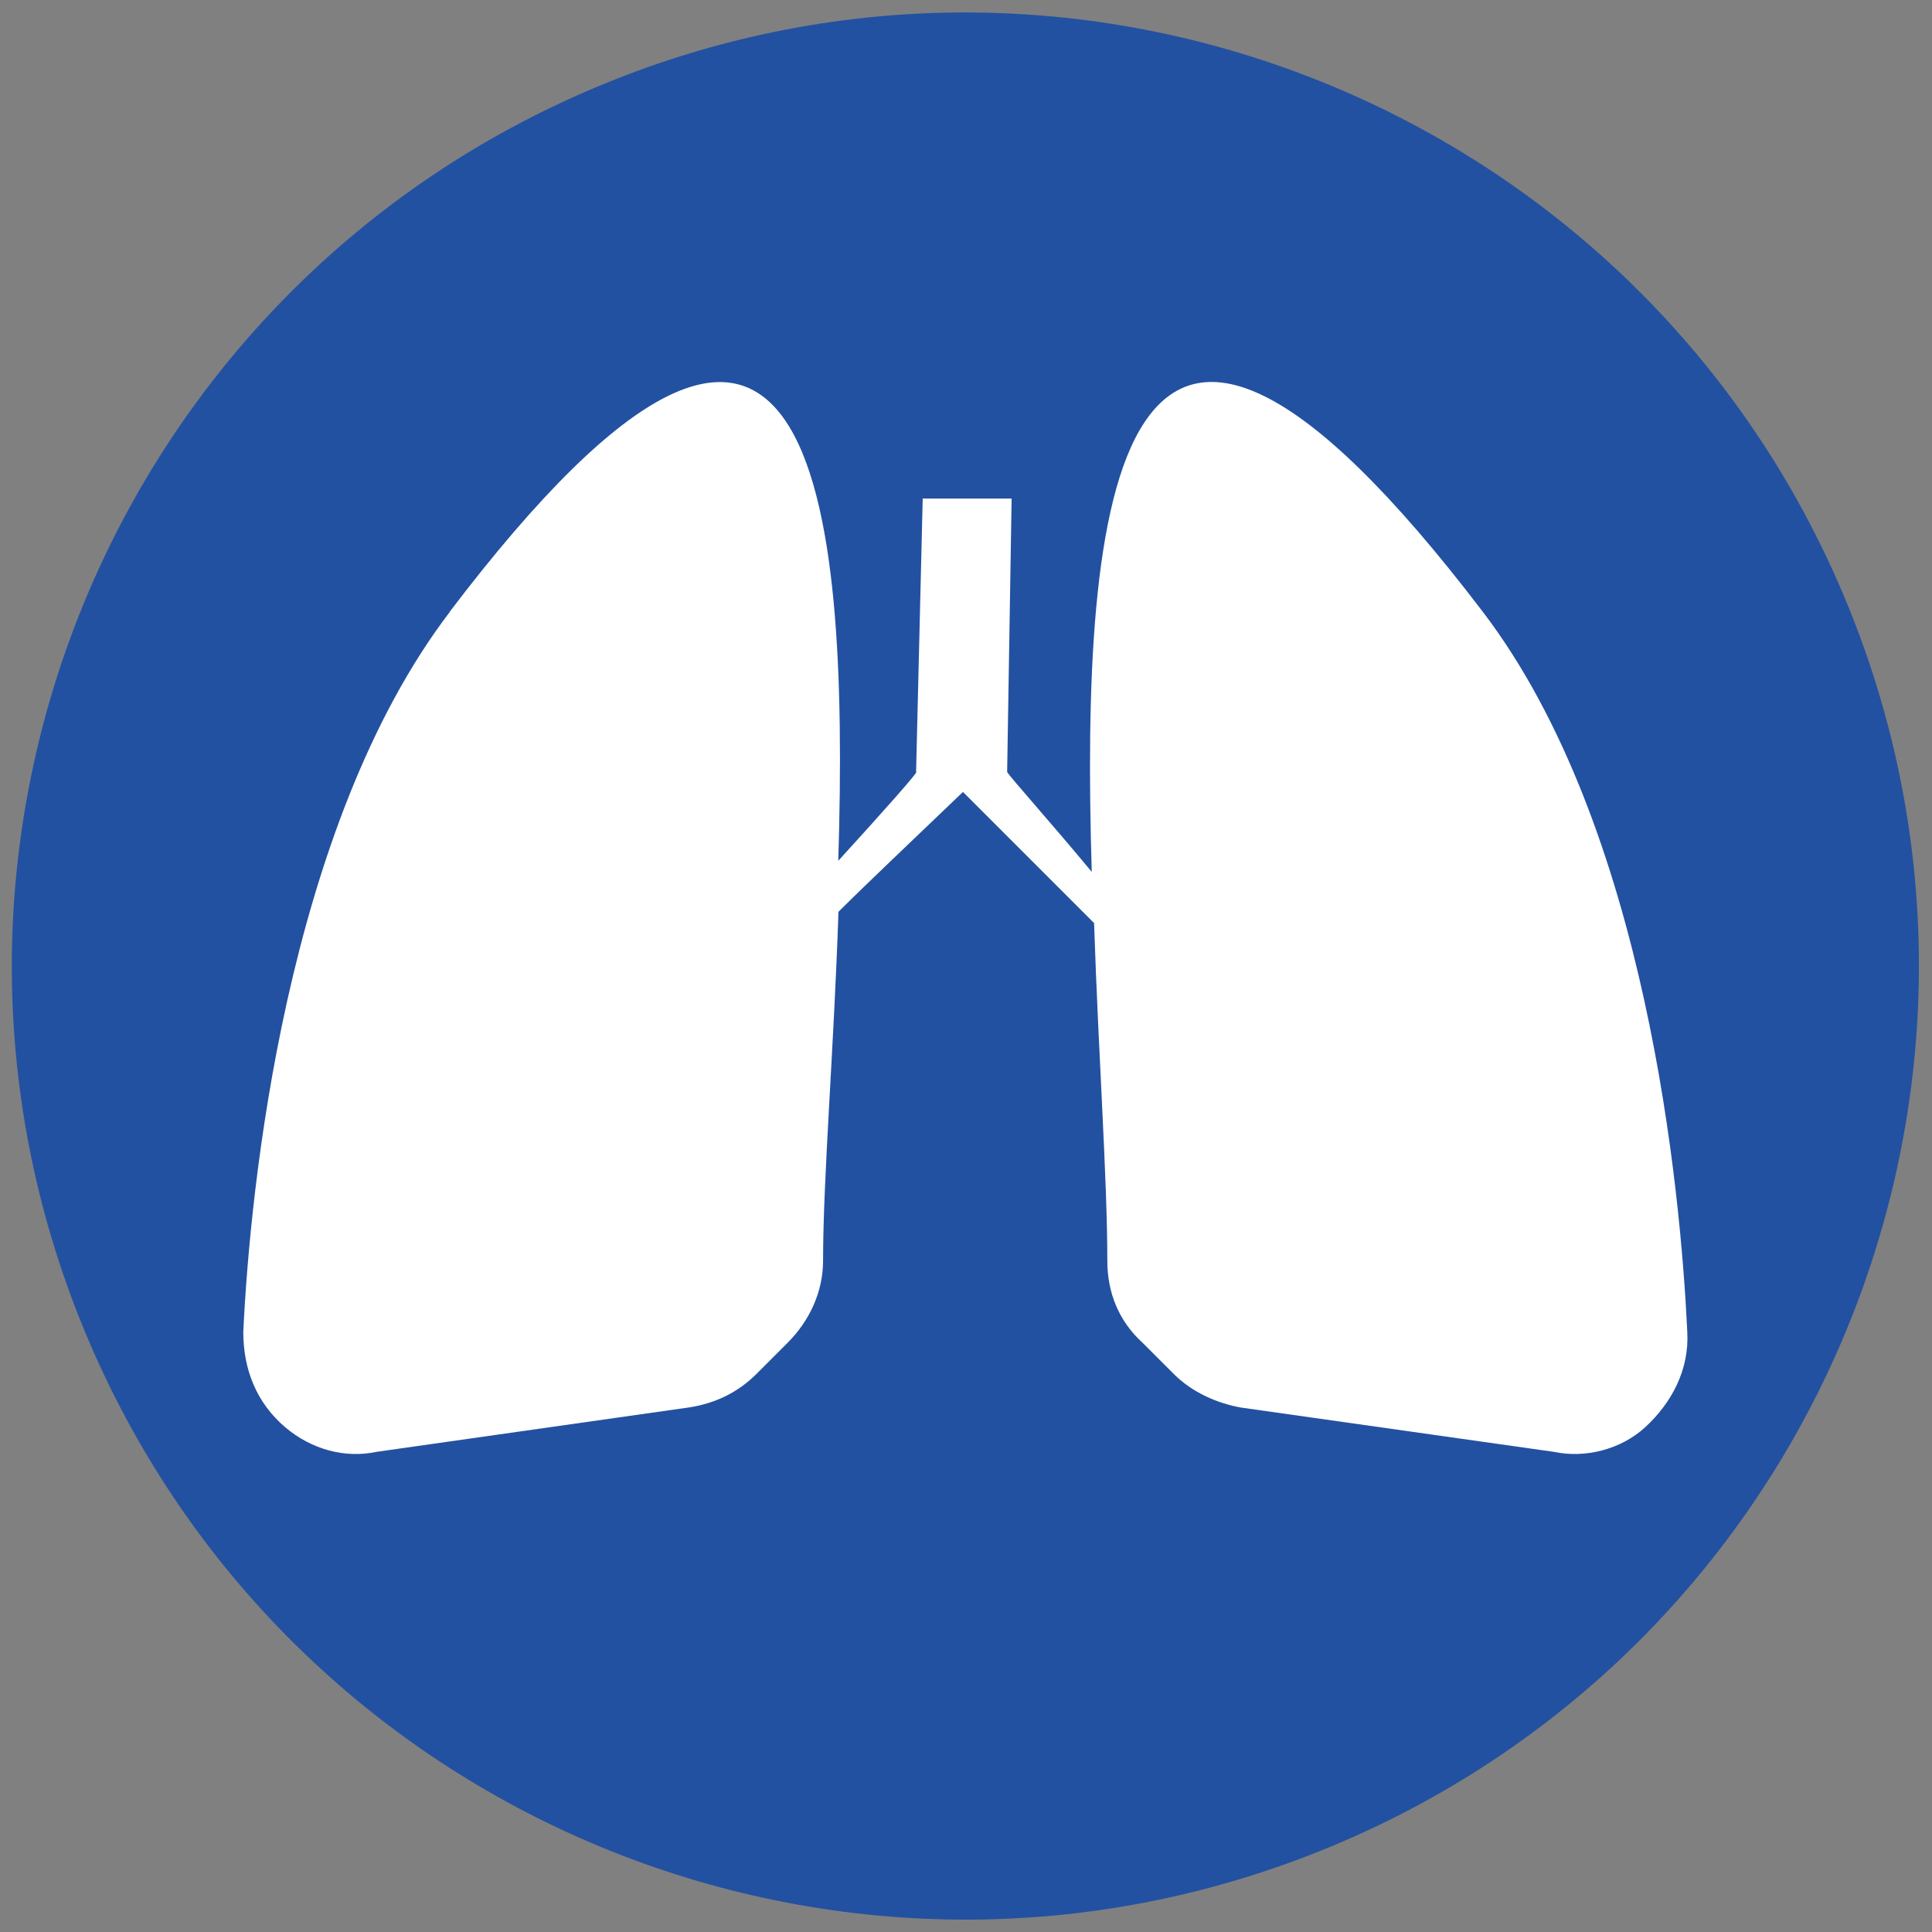
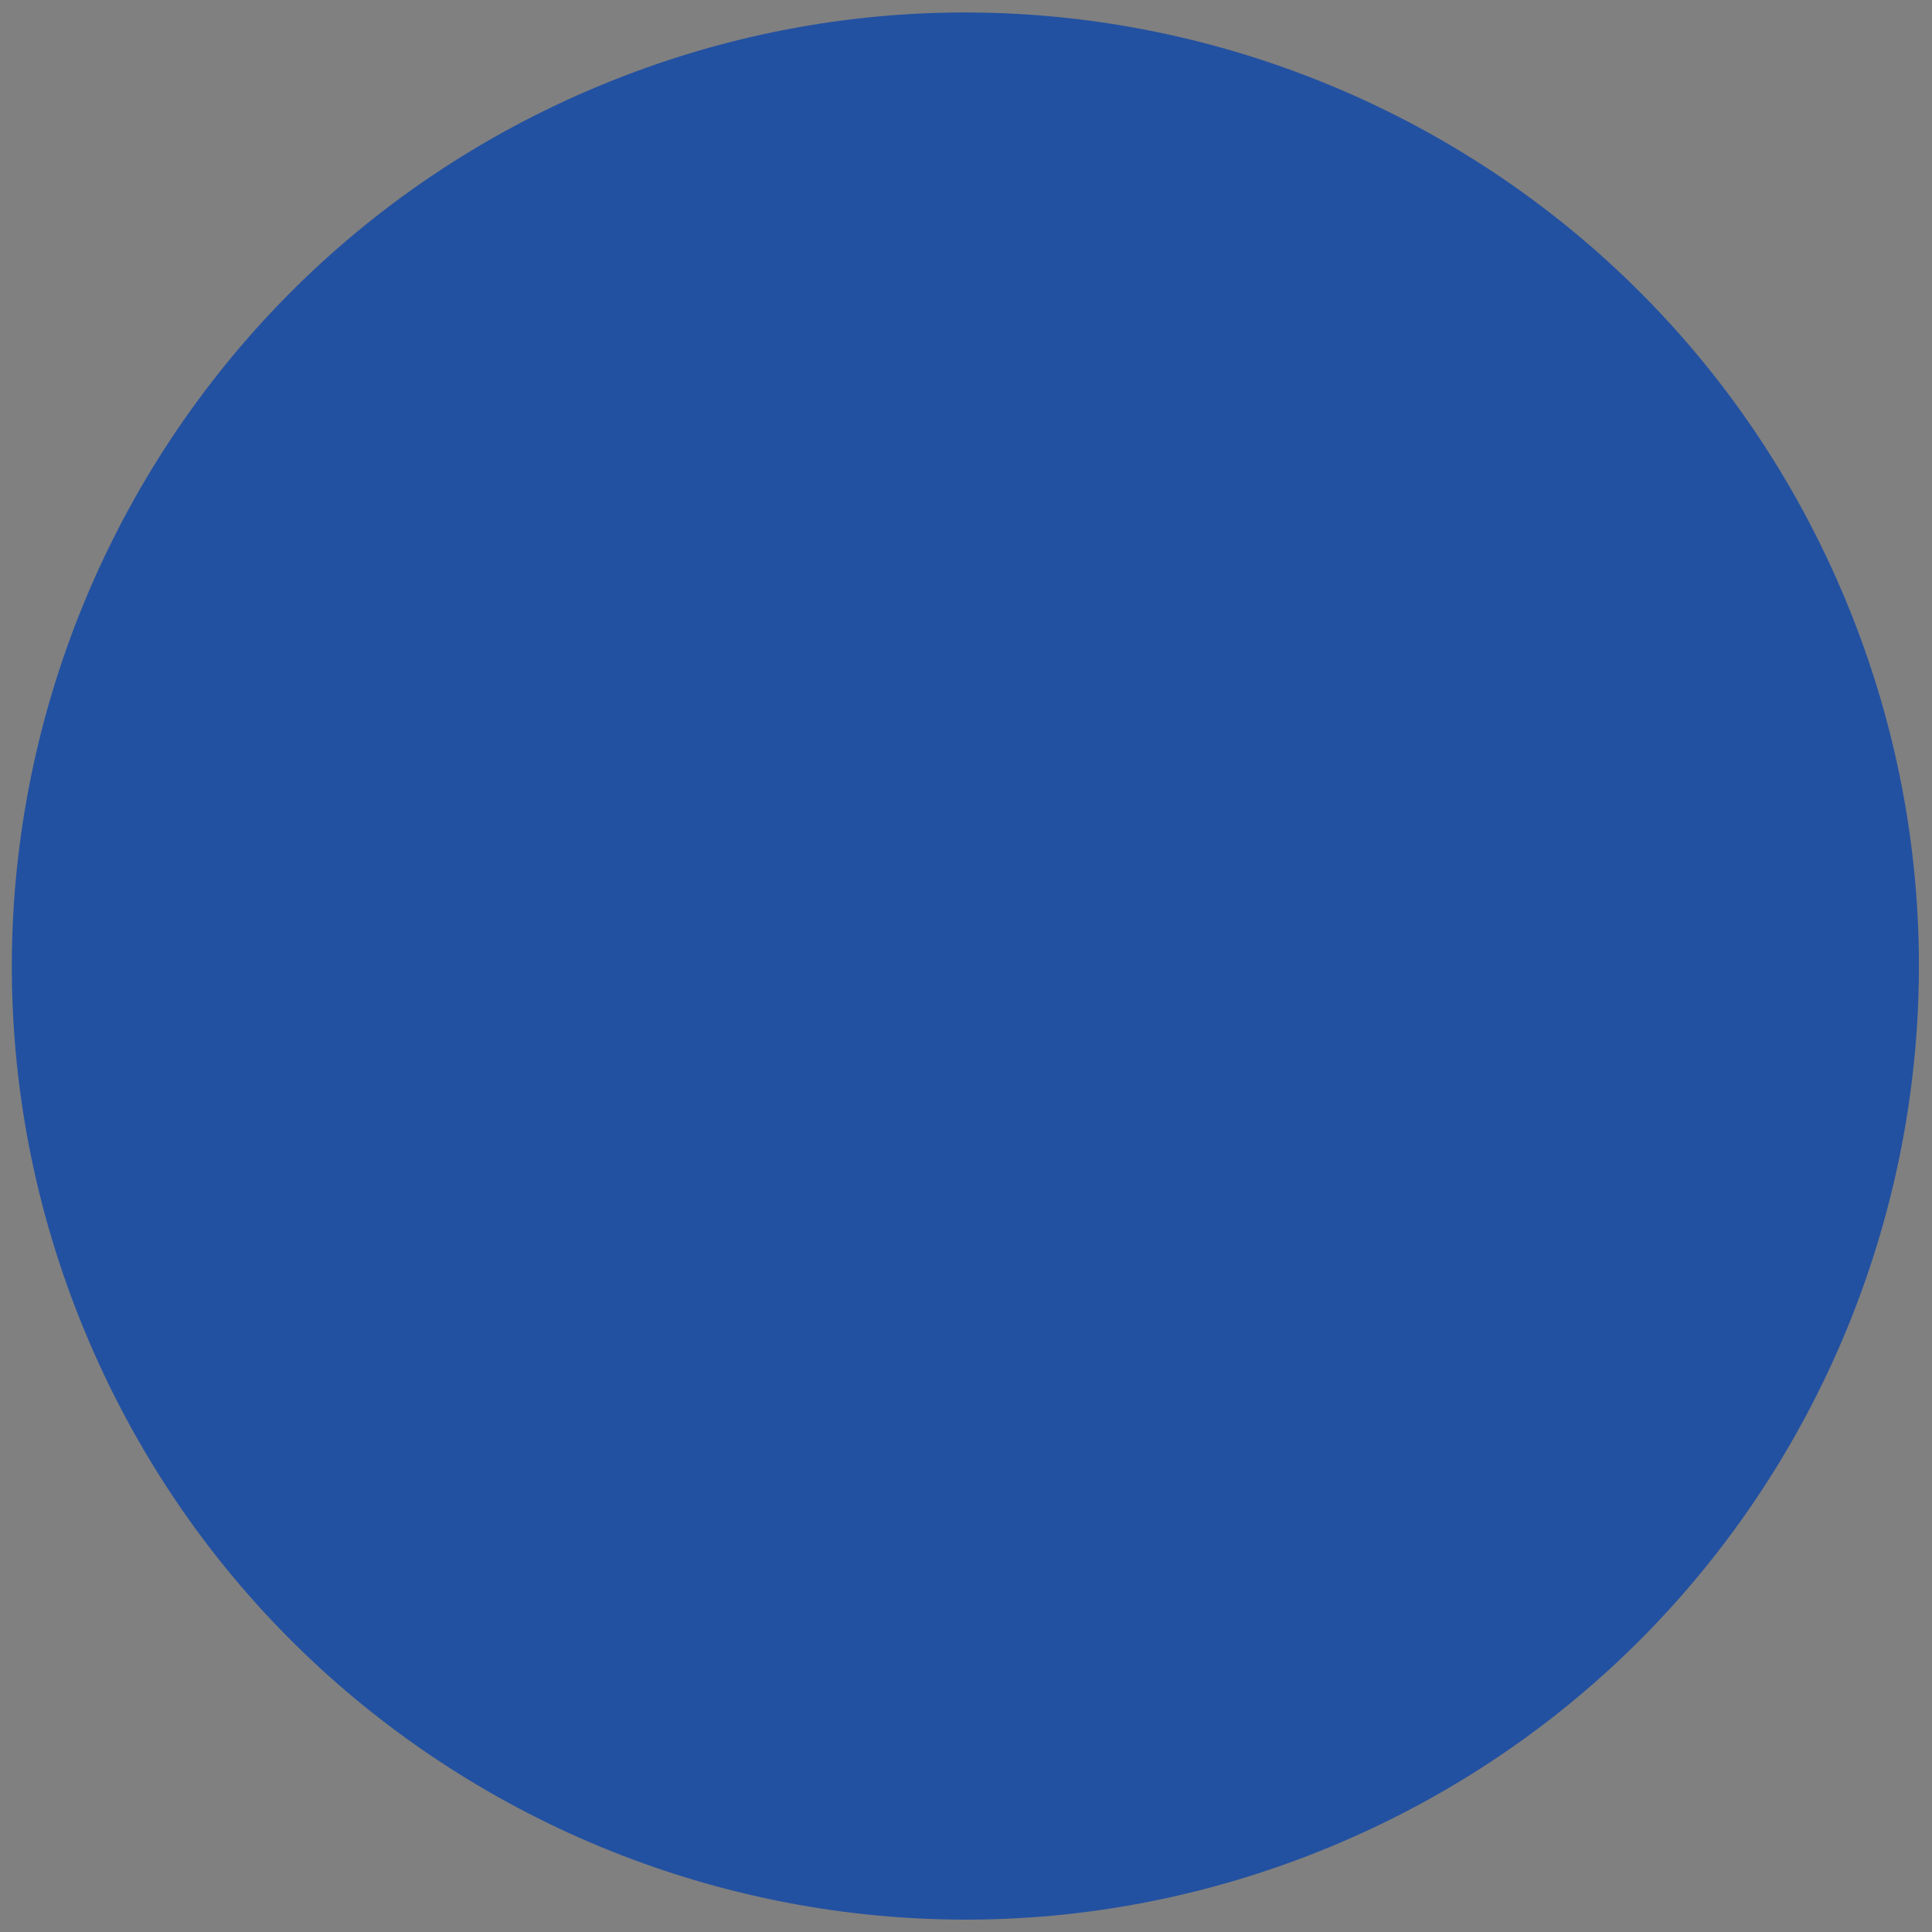
<svg xmlns="http://www.w3.org/2000/svg" width="108" height="108" viewBox="0 0 108 108" fill="none">
  <rect x="0" y="0" width="108" height="108" fill="#808080" stroke="none" />
  <path d="M74.36 103.24C101.55 91.98 114.46 60.8 103.2 33.61C91.94 6.42 60.76 -6.5 33.57 4.77C6.38 16.03 -6.53 47.21 4.73 74.4C15.99 101.59 47.17 114.5 74.36 103.24Z" fill="#2351A1" />
-   <path fill-rule="evenodd" clip-rule="evenodd" d="M25.13 34.21C45.5 7.38 47.49 27.76 46.86 48.12C49.35 45.39 51.45 43.03 51.21 43.15L51.58 27.87H56.55L56.3 43.15C56.42 43.4 58.66 45.88 61.03 48.74C60.4 28.12 62.27 7.13 82.89 34.2C92.08 46.25 93.95 66.62 94.32 74.45C94.44 76.56 93.45 78.42 91.96 79.79C90.6 81.03 88.61 81.53 86.87 81.16L69.35 78.68C67.99 78.43 66.62 77.81 65.63 76.82L63.89 75.08C62.52 73.84 61.9 72.23 61.9 70.48C61.9 65.88 61.4 58.93 61.16 51.6C59.17 49.61 56.81 47.25 53.83 44.27C50.85 47.13 48.61 49.24 46.87 50.97C46.62 58.54 46.01 65.87 46.01 70.47C46.01 72.21 45.26 73.83 44.02 75.07L42.28 76.81C41.29 77.8 40.05 78.43 38.56 78.67L21.04 81.16C19.3 81.53 17.43 81.04 15.95 79.79C14.34 78.42 13.6 76.56 13.6 74.45C13.97 66.62 15.95 46.25 25.15 34.2L25.13 34.21Z" fill="white" />
</svg>